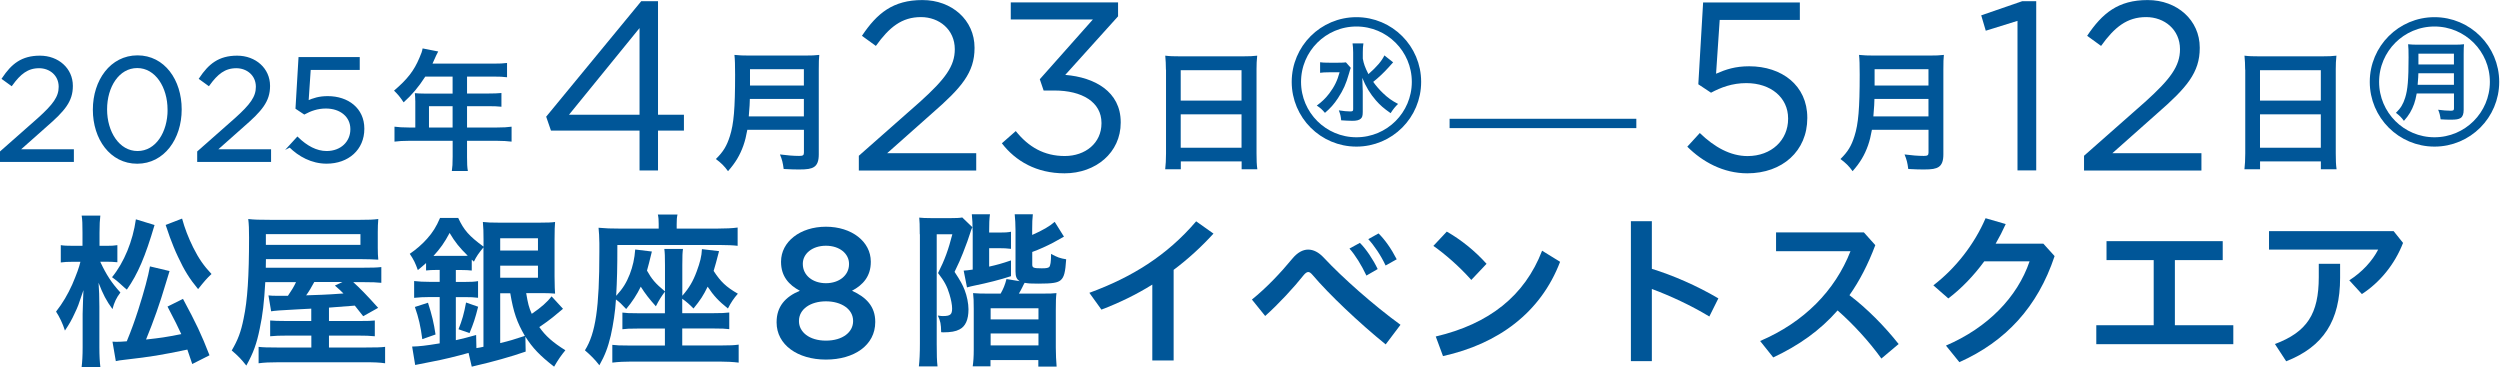
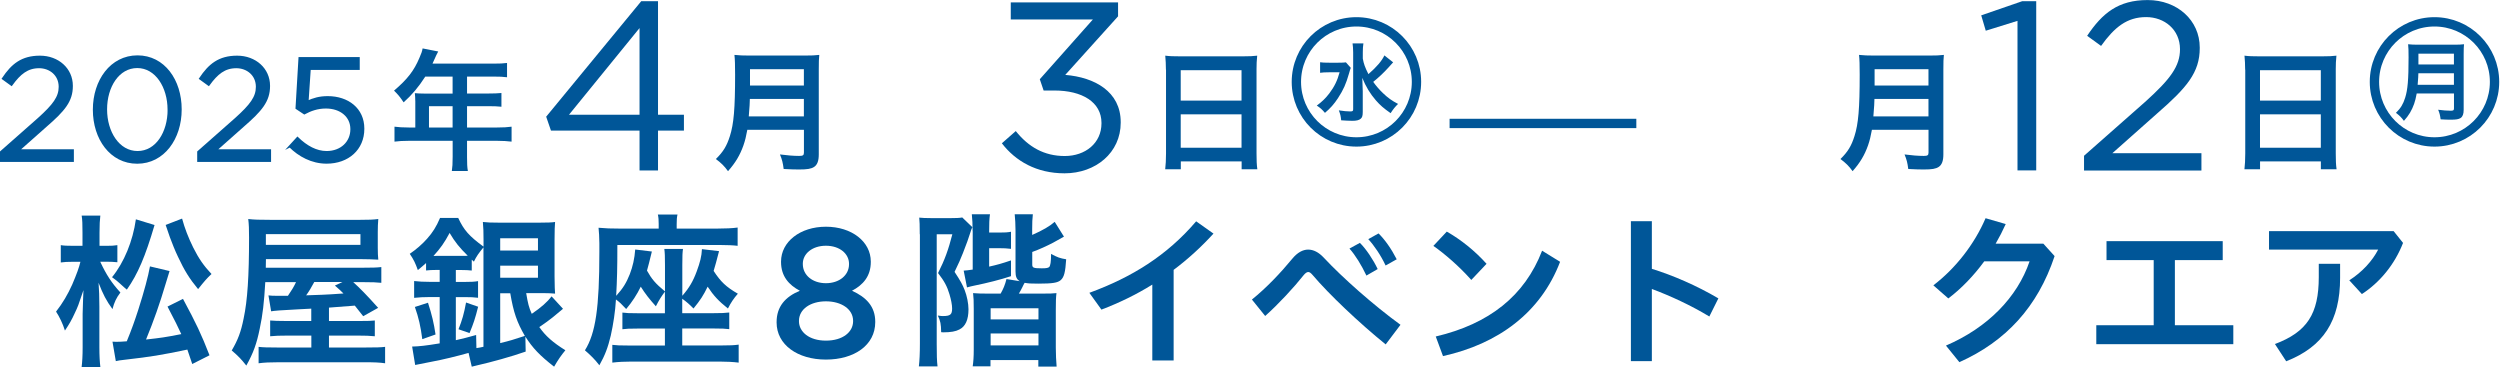
<svg xmlns="http://www.w3.org/2000/svg" width="490" height="72" viewBox="0 0 490 72" fill="none">
  <g clip-path="url(#clip0_194_2)">
    <path d="M0.21 29.78L7.51 23.34C10.59 20.58 11.71 19.03 11.71 17.01C11.71 14.65 9.84 13.16 7.66 13.16C5.36 13.16 3.87 14.37 2.25 16.61L0.58 15.4C2.39 12.7 4.29 11.12 7.83 11.12C11.37 11.12 14.07 13.54 14.07 16.81V16.87C14.07 19.8 12.52 21.62 8.98 24.69L3.6 29.46H14.27V31.53H0.21V29.78Z" fill="#005698" stroke="#005698" stroke-width="0.42" stroke-miterlimit="10" />
    <path d="M18.41 21.53V21.47C18.41 15.83 21.77 11.06 26.95 11.06C32.13 11.06 35.4 15.78 35.4 21.41V21.47C35.4 27.11 32.06 31.88 26.89 31.88C21.72 31.88 18.41 27.16 18.41 21.53ZM33.05 21.53V21.47C33.05 17.07 30.63 13.13 26.9 13.13C23.17 13.13 20.78 16.98 20.78 21.41V21.47C20.78 25.87 23.2 29.81 26.96 29.81C30.72 29.81 33.06 25.93 33.06 21.53H33.05Z" fill="#005698" stroke="#005698" stroke-width="0.42" stroke-miterlimit="10" />
    <path d="M38.86 29.78L46.16 23.34C49.24 20.58 50.36 19.03 50.36 17.01C50.36 14.65 48.49 13.16 46.31 13.16C44.01 13.16 42.52 14.37 40.9 16.61L39.23 15.4C41.04 12.7 42.94 11.12 46.48 11.12C50.02 11.12 52.72 13.54 52.72 16.81V16.87C52.72 19.8 51.17 21.62 47.63 24.69L42.25 29.46H52.92V31.53H38.86V29.78Z" fill="#005698" stroke="#005698" stroke-width="0.42" stroke-miterlimit="10" />
    <path d="M56.8 28.69L58.3 27.05C60.05 28.75 61.98 29.81 64.02 29.81C66.9 29.81 68.88 27.88 68.88 25.35V25.29C68.88 22.79 66.81 21.06 63.88 21.06C62.18 21.06 60.83 21.58 59.65 22.21L58.13 21.2L58.71 11.4H70.3V13.5H60.7L60.27 19.94C61.45 19.42 62.57 19.05 64.24 19.05C68.15 19.05 71.2 21.35 71.2 25.2V25.26C71.2 29.2 68.21 31.87 64.01 31.87C61.13 31.87 58.63 30.49 56.82 28.68L56.8 28.69Z" fill="#005698" stroke="#005698" stroke-width="0.42" stroke-miterlimit="10" />
    <path d="M81.391 19.75C81.391 19.2 81.361 18.78 81.311 18.26C81.861 18.31 82.41 18.34 83.091 18.34H88.71V15.02H83.35C82.02 17.09 80.76 18.57 79.111 20.06C78.35 18.94 78.091 18.62 77.231 17.76C79.841 15.54 81.15 13.86 82.201 11.35C82.57 10.54 82.751 9.99 82.831 9.49L85.891 10.09C85.71 10.4 85.68 10.48 85.501 10.85C85.471 10.95 85.21 11.48 84.77 12.47H96.74C97.971 12.47 98.6 12.44 99.38 12.34V15.14C98.57 15.04 97.891 15.01 96.74 15.01H91.54V18.33H95.641C96.82 18.33 97.501 18.3 98.281 18.23V20.92C97.52 20.84 96.82 20.81 95.721 20.81H91.54V24.99H97.451C98.65 24.99 99.46 24.94 100.27 24.83V27.76C99.46 27.66 98.57 27.6 97.451 27.6H91.54V30.76C91.54 32.09 91.57 32.77 91.701 33.51H88.561C88.671 32.75 88.721 32.1 88.721 30.74V27.6H80.121C78.971 27.6 78.16 27.65 77.32 27.76V24.83C78.13 24.93 78.941 24.99 80.121 24.99H81.4V19.74L81.391 19.75ZM88.71 25V20.82H84.081V25H88.71Z" fill="#005698" />
    <path d="M125.35 25.6H107.99L107.05 22.87L125.68 0.24H128.97V22.49H134.05V25.6H128.97V33.41H125.35V25.6ZM125.35 22.49V5.5L111.52 22.49H125.35Z" fill="#005698" />
    <path d="M146.48 25.42C146.24 26.73 146.04 27.56 145.72 28.48C145.04 30.41 144.15 31.9 142.69 33.55C141.96 32.53 141.3 31.9 140.31 31.17C141.75 29.76 142.45 28.61 143.06 26.67C143.82 24.29 144.08 21.29 144.08 14.65C144.08 12.77 144.05 11.64 143.95 10.76C144.94 10.86 145.65 10.89 146.96 10.89H157.63C159.04 10.89 159.75 10.86 160.58 10.76C160.5 11.47 160.48 12.15 160.48 13.66V30.26C160.48 31.54 160.19 32.3 159.56 32.72C158.98 33.09 158.25 33.22 156.58 33.22C155.74 33.22 154.91 33.19 153.6 33.12C153.44 31.89 153.29 31.29 152.87 30.27C154.18 30.45 155.59 30.56 156.63 30.56C157.39 30.56 157.57 30.43 157.57 29.88V25.44H146.49L146.48 25.42ZM157.56 22.81V19.39H146.97C146.97 20.17 146.92 20.75 146.76 22.81H157.56ZM157.56 16.77V13.56H147V16.77H157.56Z" fill="#005698" />
-     <path d="M168.32 30.54L180.27 20C185.3 15.48 187.14 12.94 187.14 9.65C187.14 5.79 184.08 3.35 180.51 3.35C176.75 3.35 174.3 5.33 171.67 9L168.94 7.02C171.9 2.6 175.01 0.01 180.8 0.01C186.59 0.01 191.01 3.96 191.01 9.33V9.42C191.01 14.22 188.47 17.18 182.68 22.22L173.88 30.03H191.34V33.42H168.33V30.55L168.32 30.54Z" fill="#005698" />
    <path d="M196.36 28.09L199.09 25.69C201.58 28.8 204.64 30.58 208.69 30.58C212.74 30.58 215.89 28.04 215.89 24.18V24.09C215.89 20 212.08 17.74 206.67 17.74H204.55L203.8 15.53L214.2 3.82H198.11V0.47H219.14V3.2L208.79 14.68C214.53 15.15 219.66 17.93 219.66 23.95V24.04C219.66 29.92 214.77 33.97 208.65 33.97C203.15 33.97 199.05 31.57 196.37 28.09H196.36Z" fill="#005698" />
    <path d="M228.52 13.66C228.52 12.67 228.47 11.75 228.39 10.91C229.2 11.02 230.06 11.04 231.24 11.04H243.66C244.86 11.04 245.65 11.01 246.41 10.91C246.31 11.88 246.28 12.61 246.28 13.55V30.07C246.28 31.4 246.31 32.27 246.44 33.18H243.36V31.64H231.44V33.18H228.38C228.48 32.32 228.54 31.27 228.54 30.07V13.66H228.52ZM231.42 19.72H243.34V13.76H231.42V19.72ZM231.42 28.95H243.34V22.41H231.42V28.95Z" fill="#005698" />
    <path d="M320.72 23.28V25.11H284.12V23.28H320.72Z" fill="#005698" />
-     <path d="M330.71 28.75L333.16 26.07C336.03 28.85 339.18 30.59 342.52 30.59C347.23 30.59 350.47 27.44 350.47 23.3V23.21C350.47 19.12 347.08 16.29 342.28 16.29C339.5 16.29 337.29 17.14 335.36 18.17L332.87 16.52L333.81 0.48H352.77V3.91H337.06L336.35 14.45C338.28 13.6 340.11 12.99 342.84 12.99C349.24 12.99 354.23 16.75 354.23 23.06V23.15C354.23 29.6 349.34 33.97 342.47 33.97C337.76 33.97 333.67 31.71 330.71 28.75Z" fill="#005698" />
    <path d="M366.9 25.42C366.66 26.73 366.46 27.56 366.14 28.48C365.46 30.41 364.57 31.9 363.11 33.55C362.38 32.53 361.72 31.9 360.73 31.17C362.17 29.76 362.87 28.61 363.48 26.67C364.24 24.29 364.5 21.29 364.5 14.65C364.5 12.77 364.47 11.64 364.37 10.76C365.36 10.86 366.07 10.89 367.38 10.89H378.05C379.46 10.89 380.17 10.86 381 10.76C380.92 11.47 380.9 12.15 380.9 13.66V30.26C380.9 31.54 380.61 32.3 379.98 32.72C379.4 33.09 378.67 33.22 377 33.22C376.16 33.22 375.33 33.19 374.02 33.12C373.86 31.89 373.71 31.29 373.29 30.27C374.6 30.45 376.01 30.56 377.05 30.56C377.81 30.56 377.99 30.43 377.99 29.88V25.44H366.91L366.9 25.42ZM377.98 22.81V19.39H367.39C367.39 20.17 367.34 20.75 367.18 22.81H377.98ZM377.98 16.77V13.56H367.42V16.77H377.98Z" fill="#005698" />
    <path d="M395.42 4.09L389.21 6.02L388.32 3.01L396.37 0.23H399.1V33.4H395.43V4.09H395.42Z" fill="#005698" />
    <path d="M408.46 30.54L420.41 20C425.44 15.48 427.28 12.94 427.28 9.65C427.28 5.79 424.22 3.35 420.65 3.35C416.89 3.35 414.44 5.33 411.81 9L409.08 7.02C412.04 2.6 415.15 0.01 420.94 0.01C426.73 0.01 431.15 3.96 431.15 9.33V9.42C431.15 14.22 428.61 17.18 422.82 22.22L414.02 30.03H431.48V33.42H408.47V30.55L408.46 30.54Z" fill="#005698" />
    <path d="M440.05 13.66C440.05 12.67 440 11.75 439.92 10.91C440.73 11.02 441.59 11.04 442.77 11.04H455.19C456.39 11.04 457.18 11.01 457.94 10.91C457.84 11.88 457.81 12.61 457.81 13.55V30.07C457.81 31.4 457.84 32.27 457.97 33.18H454.89V31.64H442.97V33.18H439.91C440.01 32.32 440.07 31.27 440.07 30.07V13.66H440.05ZM442.96 19.72H454.88V13.76H442.96V19.72ZM442.96 28.95H454.88V22.41H442.96V28.95Z" fill="#005698" />
    <path d="M473.67 18.34C473.51 19.2 473.38 19.75 473.17 20.35C472.72 21.62 472.14 22.61 471.17 23.69C470.69 23.02 470.26 22.61 469.6 22.12C470.55 21.19 471.01 20.43 471.41 19.16C471.91 17.59 472.08 15.61 472.08 11.24C472.08 10 472.06 9.26 471.99 8.67C472.64 8.74 473.11 8.76 473.97 8.76H481C481.93 8.76 482.4 8.74 482.95 8.67C482.9 9.13 482.88 9.58 482.88 10.58V21.51C482.88 22.35 482.69 22.85 482.28 23.13C481.9 23.37 481.42 23.46 480.32 23.46C479.77 23.46 479.22 23.44 478.36 23.39C478.26 22.58 478.15 22.18 477.88 21.51C478.74 21.63 479.67 21.7 480.36 21.7C480.86 21.7 480.98 21.61 480.98 21.25V18.32H473.68L473.67 18.34ZM480.97 16.62V14.36H474C474 14.88 473.96 15.26 473.86 16.62H480.97ZM480.97 12.64V10.52H474.01V12.64H480.97Z" fill="#005698" />
    <path d="M477.16 27.82C483.66 27.82 488.93 22.55 488.93 16.05C488.93 9.55 483.66 4.28 477.16 4.28C470.659 4.28 465.39 9.55 465.39 16.05C465.39 22.55 470.659 27.82 477.16 27.82Z" stroke="#005698" stroke-width="1.83" />
    <path d="M264.76 13.28C264.62 13.64 264.62 13.66 264.4 14.42C263.81 16.47 263.33 17.55 262.26 19.21C261.47 20.42 260.73 21.24 259.69 22.12C259.14 21.47 258.81 21.17 258.09 20.69C259.07 19.98 259.8 19.28 260.55 18.3C261.55 16.97 262.12 15.8 262.56 14.17H260.43C259.76 14.17 259.14 14.2 258.74 14.27V12.2C259.19 12.27 259.64 12.29 260.53 12.29H262.3C263.07 12.29 263.47 12.27 263.8 12.22L264.75 13.29L264.76 13.28ZM273.06 12.21C273.06 12.21 272.75 12.55 272.16 13.21C271.21 14.26 270.32 15.1 269.15 16.05C269.72 16.84 270.37 17.6 271.08 18.27C272.03 19.18 272.79 19.73 274.02 20.37C273.44 20.94 273.12 21.32 272.56 22.18C271.17 21.2 270.53 20.65 269.68 19.68C268.54 18.37 267.68 16.94 267.01 15.26C267.08 16.95 267.1 17.33 267.1 17.89V21.92C267.1 22.68 267 23.02 266.69 23.28C266.36 23.56 265.86 23.68 265.07 23.68C264.43 23.68 263.54 23.63 262.87 23.58C262.8 22.79 262.71 22.41 262.41 21.63C263.31 21.77 264.05 21.84 264.6 21.84C265.12 21.84 265.22 21.77 265.22 21.41V10.27C265.22 9.56 265.17 9 265.1 8.5H267.23C267.14 9.05 267.11 9.57 267.11 10.27V11.48C267.3 12.55 267.54 13.19 268.21 14.53C269.83 13.12 270.86 11.91 271.34 10.86L273.06 12.22V12.21Z" fill="#005698" />
    <path d="M265.86 27.82C272.36 27.82 277.63 22.55 277.63 16.05C277.63 9.55 272.36 4.28 265.86 4.28C259.359 4.28 254.09 9.55 254.09 16.05C254.09 22.55 259.359 27.82 265.86 27.82Z" stroke="#005698" stroke-width="1.83" />
  </g>
  <g clip-path="url(#clip1_194_2)">
    <path d="M19.651 51.313C20.842 53.852 21.858 55.419 23.6 57.334C22.816 58.349 22.381 59.278 22.047 60.583C20.856 58.973 20.174 57.653 19.318 55.419C19.419 56.739 19.477 58.248 19.477 60.119V68.054C19.477 69.737 19.55 70.984 19.68 72H15.993C16.124 70.941 16.197 69.693 16.197 68.054V61.512C16.269 59.336 16.298 57.798 16.356 56.869C15.34 59.901 15.268 60.09 14.672 61.337C14.077 62.658 13.584 63.514 12.727 64.79C12.306 63.441 11.639 62.063 10.985 61.076C12.306 59.394 13.293 57.682 14.15 55.781C15.035 53.707 15.5 52.43 15.761 51.313H14.252C13.235 51.313 12.568 51.342 11.914 51.444V48.049C12.48 48.151 13.192 48.18 14.324 48.18H16.168V45.583C16.168 43.9 16.139 43.088 16.008 42.261H19.666C19.564 43.088 19.506 44.075 19.506 45.583V48.18H20.958C21.785 48.18 22.439 48.151 23.005 48.049V51.4C22.279 51.328 21.727 51.299 21.001 51.299H19.68L19.651 51.313ZM30.292 44.103C28.477 50.283 27.026 53.678 24.863 56.768C24.534 56.507 24.084 56.11 23.513 55.578C23.121 55.216 22.729 54.882 21.959 54.331C24.326 51.429 26.038 47.251 26.634 42.986L30.292 44.103ZM33.224 53.156C33.069 53.639 32.818 54.461 32.469 55.622C31.351 59.408 30.103 62.962 28.622 66.545C31.613 66.212 32.28 66.125 35.532 65.486C34.879 64.036 34.342 62.991 32.832 60.09L35.866 58.581C38.464 63.412 39.451 65.486 41.063 69.635L37.68 71.347C37.216 69.925 37.085 69.606 36.722 68.518C31.351 69.635 29.74 69.897 24.616 70.491C23.498 70.622 23.237 70.651 22.7 70.781L22.047 66.966C22.381 66.995 22.54 66.995 22.801 66.995C23.324 66.995 24.021 66.966 24.848 66.894C25.835 64.486 26.358 63.006 27.084 60.772C28.274 57.058 29.058 54.099 29.392 52.213L33.239 53.127L33.224 53.156ZM35.692 42.856C36.214 44.771 36.911 46.57 37.869 48.514C38.958 50.69 39.945 52.097 41.455 53.707C40.598 54.49 39.974 55.216 38.827 56.666C37.143 54.621 36.156 53.054 34.879 50.312C34.356 49.253 33.66 47.483 33.297 46.497C32.9 45.337 32.624 44.534 32.469 44.089L35.692 42.841V42.856Z" fill="#005698" />
    <path d="M60.965 60.496C60.858 60.496 60.026 60.54 58.468 60.627C55.144 60.786 53.634 60.917 53.141 61.018L52.618 57.899C53.373 57.972 53.445 57.972 54.07 57.972H56.436C57.132 56.956 57.553 56.289 58.018 55.303H51.994C51.761 59.321 51.5 61.657 50.905 64.442C50.31 67.372 49.657 69.186 48.278 71.652C47.32 70.433 46.594 69.679 45.418 68.692C46.637 66.618 47.233 65.037 47.755 62.411C48.51 58.857 48.815 54.128 48.815 46.584C48.815 44.945 48.786 43.958 48.655 42.928C49.773 43.059 50.861 43.088 52.908 43.088H70.618C72.258 43.088 73.158 43.059 74.145 42.928C74.073 43.944 74.044 44.379 74.044 45.496V48.557C74.044 49.674 74.073 50.037 74.145 50.893C72.955 50.835 72.04 50.791 70.691 50.791H52.124L52.095 52.474H71.053C73.028 52.474 73.855 52.445 74.74 52.343V55.433C73.724 55.332 73.028 55.303 71.344 55.303H69.239C70.487 56.42 71.939 57.899 74.116 60.337L71.184 61.976L69.544 59.901C68.402 60.008 66.713 60.138 64.478 60.293V62.919H70.269C72.244 62.919 72.737 62.89 73.463 62.817V65.907C72.447 65.806 71.62 65.777 70.24 65.777H64.478V68.112H71.591C73.826 68.112 74.653 68.083 75.481 67.982V71.202C74.421 71.043 73.347 70.999 71.198 70.999H54.766C52.923 70.999 51.733 71.057 50.687 71.202V67.982C51.515 68.083 52.458 68.112 54.432 68.112H61.023V65.777H56.276C54.824 65.777 53.939 65.806 52.952 65.907V62.817C53.808 62.875 54.374 62.919 56.305 62.919H61.008V60.482L60.965 60.496ZM70.647 47.991V45.888H52.11V47.991H70.647ZM61.589 55.288C60.965 56.434 60.602 57.058 60.007 57.885C62.605 57.783 64.216 57.754 64.913 57.682C65.174 57.682 66.002 57.624 67.323 57.522C66.757 56.956 66.466 56.695 65.639 55.97L67.12 55.274H61.589V55.288Z" fill="#005698" />
    <path d="M103.134 57.464C103.468 59.466 103.656 60.235 104.222 61.512C106.066 60.264 107.285 59.176 108.113 58.088L110.348 60.525C110.019 60.786 109.361 61.333 108.374 62.164C107.648 62.759 106.864 63.31 105.703 64.108C106.922 65.849 108.33 67.097 110.813 68.649C110.029 69.606 109.39 70.491 108.606 71.869C105.805 69.693 104.397 68.214 102.974 65.98L103.032 68.91C100.231 69.897 96.282 70.984 93.524 71.608C93.156 71.695 92.803 71.782 92.464 71.869L91.84 69.171C89.634 69.795 86.803 70.491 84.669 70.883C83.552 71.115 81.839 71.449 81.374 71.536L80.779 67.924C82.129 67.895 83.377 67.764 86.179 67.3V58.219H84.335C83.087 58.219 82.056 58.277 81.171 58.378V55.085C82.027 55.187 83.014 55.245 84.335 55.245H86.179V52.909H85.482C84.756 52.909 84.161 52.938 83.508 53.011V51.56C82.811 52.184 82.623 52.343 81.897 52.938C81.403 51.56 81.113 50.936 80.314 49.747C81.534 48.92 82.753 47.875 83.711 46.787C84.8 45.569 85.526 44.423 86.251 42.711H89.808C90.926 45.119 91.942 46.265 94.772 48.339V46.932C94.772 45.583 94.743 44.495 94.642 43.509C95.498 43.61 96.326 43.639 97.734 43.639H105.805C107.285 43.639 108.113 43.61 108.795 43.509C108.737 44.292 108.693 45.09 108.693 47.063V54.2C108.713 55.999 108.747 57.116 108.795 57.551C108.142 57.493 107.474 57.45 106.429 57.45H103.134V57.464ZM82.768 66.473C82.434 63.934 82.071 62.324 81.316 60.163L83.885 59.336C84.669 61.773 85.032 63.31 85.366 65.559L82.768 66.473ZM85.497 50.153H90.563C91.056 50.153 91.318 50.153 91.68 50.124C90.069 48.542 89.184 47.455 88.124 45.656C87.108 47.571 86.31 48.688 84.96 50.167H85.482L85.497 50.153ZM89.344 66.676C90.897 66.313 91.477 66.183 93.321 65.66L93.379 68.228C94.003 68.127 94.206 68.098 94.758 67.967V48.484C93.771 49.703 93.408 50.196 92.885 51.284L92.464 50.893V53.025C91.84 52.953 91.245 52.924 90.461 52.924H89.344V55.259H91.027C92.247 55.259 93.001 55.23 93.698 55.1V58.364C92.871 58.262 92.247 58.233 91.027 58.233H89.344V66.691V66.676ZM89.866 64.529C90.563 62.817 90.955 61.439 91.347 59.292L93.713 60.119C93.147 62.397 92.784 63.47 92.029 65.283L89.852 64.529H89.866ZM98.039 49.108H105.442V46.7H98.039V49.108ZM98.039 54.432H105.442V52.068H98.039V54.432ZM98.039 57.464V67.242C99.853 66.821 100.71 66.545 102.872 65.835C101.319 63.165 100.637 61.192 100.013 57.479H98.039V57.464Z" fill="#005698" />
    <path d="M130.293 57.203C129.64 58.088 129.204 58.755 128.551 60.032C127.274 58.61 126.475 57.595 125.59 56.188C124.864 57.696 123.877 59.219 122.73 60.569C121.743 59.51 121.511 59.292 120.727 58.697C120.596 61.004 120.204 63.572 119.711 65.777C119.159 68.112 118.564 69.664 117.475 71.594C116.619 70.477 115.835 69.693 114.645 68.663C116.749 65.312 117.475 60.307 117.475 49.413V47.672C117.446 46.323 117.417 45.598 117.315 44.64C118.695 44.771 119.812 44.8 121.235 44.8H129.103V43.886C129.103 43.16 129.074 42.638 128.943 42.044H132.79C132.659 42.595 132.63 43.132 132.63 43.915V44.8H140.73C142.109 44.8 143.59 44.742 144.577 44.597V48.18C143.793 48.078 142.53 48.02 141.151 48.02H121.003C121.003 52.59 120.945 54.795 120.77 57.986C122.12 56.507 122.774 55.419 123.441 53.736C124.036 52.184 124.37 50.675 124.501 48.905L127.767 49.297C127.303 51.197 127.041 52.256 126.809 53.04C127.724 54.679 128.42 55.535 130.336 57.116V51.981C130.336 50.211 130.307 49.572 130.206 48.789H133.864C133.762 49.544 133.733 50.138 133.733 51.981V57.972C135.083 56.42 135.838 55.143 136.564 53.17C137.217 51.4 137.522 50.211 137.58 48.833L140.933 49.224C140.827 49.66 140.628 50.414 140.338 51.487C140.178 52.082 140.077 52.416 139.873 53.098C141.223 55.201 142.341 56.26 144.62 57.566C143.836 58.451 143.241 59.336 142.675 60.467C140.861 59.016 139.873 57.972 138.698 56.188C137.87 57.899 137.275 58.813 135.925 60.467C135.199 59.713 134.517 59.118 133.719 58.552V61.381H139.946C141.427 61.381 142.08 61.352 142.936 61.251V64.514C142.08 64.413 141.557 64.384 139.946 64.384H133.719V67.706H141.615C143.067 67.706 143.88 67.677 144.78 67.546V71.072C143.72 70.941 142.414 70.868 140.991 70.868H123.804C122.425 70.868 121.206 70.927 120.015 71.072V67.59C120.872 67.692 121.467 67.721 123.18 67.721H130.322V64.398H124.922C123.238 64.398 122.875 64.427 121.99 64.529V61.265C122.774 61.367 123.34 61.395 124.922 61.395H130.322V57.189L130.293 57.203Z" fill="#005698" />
    <path d="M152.213 63.209V63.136C152.213 60.09 153.911 58.175 156.771 56.986C154.637 55.868 153.084 54.157 153.084 51.342V51.27C153.084 47.397 156.814 44.437 161.881 44.437C166.947 44.437 170.677 47.367 170.677 51.27V51.342C170.677 54.171 169.124 55.868 166.99 56.986C169.777 58.248 171.548 60.061 171.548 63.064V63.136C171.548 67.662 167.426 70.477 161.881 70.477C156.335 70.477 152.213 67.575 152.213 63.209ZM167.208 62.962V62.89C167.208 60.569 164.885 59.06 161.881 59.06C158.876 59.06 156.597 60.583 156.597 62.89V62.962C156.597 65.022 158.556 66.763 161.881 66.763C165.205 66.763 167.208 65.066 167.208 62.962ZM166.41 51.778V51.705C166.41 49.747 164.595 48.165 161.881 48.165C159.166 48.165 157.352 49.761 157.352 51.676V51.748C157.352 53.954 159.268 55.506 161.881 55.506C164.493 55.506 166.41 53.954 166.41 51.778Z" fill="#005698" />
    <path d="M180.272 45.917C180.272 44.234 180.243 43.219 180.17 42.653C180.635 42.711 181.448 42.754 182.711 42.754H186.194C187.443 42.754 188.009 42.725 188.604 42.624L190.578 44.524C190.419 44.858 190.288 45.221 190.186 45.583C190.027 46.178 189.272 48.281 188.735 49.602C188.27 50.791 187.907 51.603 187.094 53.286C188.241 55.027 188.677 55.825 189.069 56.84C189.533 58.03 189.823 59.51 189.823 60.627C189.823 62.672 189.228 63.978 188.052 64.573C187.327 64.964 186.34 65.138 184.888 65.138C184.815 65.138 184.656 65.138 184.467 65.109C184.438 63.47 184.336 62.977 183.814 61.845C184.467 61.947 184.598 61.947 184.801 61.947C186.252 61.947 186.615 61.657 186.615 60.467C186.615 59.742 186.412 58.726 186.093 57.667C185.628 56.115 185.106 55.129 183.857 53.518C185.178 50.922 185.904 48.876 186.659 45.917H183.596V67.43C183.596 69.476 183.625 70.752 183.756 71.811H180.098C180.228 70.723 180.301 69.273 180.301 67.343V45.917H180.272ZM190.636 45.322C190.636 43.973 190.578 42.986 190.477 42H194.033C193.902 42.885 193.873 43.915 193.873 45.293V45.583H195.79C197.009 45.583 197.43 45.554 198.156 45.424V48.775C197.401 48.673 196.675 48.644 195.819 48.644H193.873V52.256C195.354 51.923 196.341 51.661 198.156 51.038V54.128C196.051 54.824 193.583 55.448 190.883 55.999C190.419 56.101 189.969 56.202 189.533 56.333L188.88 53.04C189.402 53.011 189.765 52.967 190.651 52.837V45.322H190.636ZM202.322 51.865C202.322 52.488 202.583 52.59 204.194 52.59C205.08 52.59 205.443 52.517 205.646 52.329C205.878 52.097 206.009 51.313 206.009 49.761C207.286 50.457 207.751 50.617 208.97 50.82C208.81 53.315 208.578 54.302 207.91 54.897C207.315 55.419 206.328 55.593 203.498 55.593C201.915 55.593 201.625 55.564 200.827 55.433C200.759 55.54 200.681 55.68 200.594 55.854C200.594 55.854 200.493 56.057 200.391 56.275C200.13 56.797 199.97 57.102 199.694 57.551H203.802C205.878 57.551 206.43 57.522 207.069 57.45C206.967 58.277 206.938 59.002 206.938 60.801V68.141C206.938 69.519 207.01 70.709 207.098 71.855H203.512V70.578H194.135V71.797H190.651C190.781 70.883 190.854 69.984 190.854 68.504V60.54C190.854 58.958 190.825 58.364 190.723 57.45C191.609 57.522 192.233 57.551 194.019 57.551H196.123C196.646 56.637 196.98 55.84 197.27 54.693L199.869 55.114C199.244 54.722 199.041 54.229 199.041 53.17V45.191C199.041 43.915 198.969 42.928 198.881 42H202.438C202.336 42.885 202.307 43.639 202.307 44.93V46.047C204.354 45.163 205.835 44.278 206.72 43.48L208.535 46.381C208.331 46.483 207.678 46.845 206.401 47.571C205.21 48.194 203.701 48.891 202.322 49.384V51.879V51.865ZM194.164 62.6H203.541V60.424H194.164V62.6ZM194.164 67.692H203.541V65.356H194.164V67.692Z" fill="#005698" />
    <path d="M230.033 70.651H225.852V55.781C222.688 57.754 219.335 59.365 215.88 60.685L213.514 57.392C221.875 54.331 228.756 50.051 234.446 43.378L237.843 45.786C235.404 48.456 232.806 50.82 230.033 52.895V70.665V70.651Z" fill="#005698" />
    <path d="M245.377 58.712C248.237 56.405 251.038 53.446 253.303 50.69C254.29 49.5 255.349 48.92 256.395 48.92C257.44 48.92 258.47 49.442 259.458 50.501C263.116 54.418 269.169 59.785 274.496 63.659L271.593 67.503C266.396 63.296 260.459 57.667 257.28 53.91C256.946 53.518 256.685 53.315 256.424 53.315C256.133 53.315 255.829 53.547 255.509 53.939C253.637 56.304 250.603 59.597 247.975 61.932L245.377 58.712ZM266.541 47.6C267.761 48.818 269.111 50.82 270.025 52.735L267.819 54.012C266.832 51.937 265.685 50.066 264.495 48.717L266.541 47.6ZM270.199 45.757C271.419 46.947 272.696 48.746 273.756 50.82L271.578 52.039C270.664 50.066 269.314 48.093 268.182 46.874L270.185 45.757H270.199Z" fill="#005698" />
    <path d="M283.569 45.395C286.298 46.947 289.027 49.108 291.364 51.705L288.374 54.867C286.066 52.271 283.278 49.834 280.941 48.194L283.569 45.395ZM281.42 65.951C291.887 63.484 298.84 57.986 302.251 49.137L305.778 51.313C301.961 61.309 293.628 67.401 282.828 69.795L281.406 65.951H281.42Z" fill="#005698" />
    <path d="M323.763 52.691C327.813 53.939 332.517 55.956 336.799 58.48L335.028 62.034C331.442 59.858 327.32 57.957 323.763 56.637V70.781H319.655V43.349H323.763V52.691Z" fill="#005698" />
-     <path d="M368.764 70.288C366.296 66.865 363.204 63.514 360.17 60.844C356.715 64.79 352.535 67.721 347.556 70.056L344.986 66.836C353.609 63.151 359.662 56.971 362.696 49.239H348.107V45.554H365.323L367.559 48.049C366.136 51.836 364.467 55.056 362.493 57.856C365.919 60.453 369.344 63.905 372.131 67.43L368.735 70.288H368.764Z" fill="#005698" />
    <path d="M400.496 47.759L402.702 50.196C399.378 60.191 393.093 66.937 384.035 70.984L381.407 67.735C389.609 64.21 395.401 58.262 397.796 51.226H388.912C386.836 54.055 384.441 56.55 381.872 58.494L378.939 55.926C383.28 52.605 386.967 47.904 389.173 42.769L393.122 43.915C392.526 45.235 391.873 46.512 391.147 47.759H400.496Z" fill="#005698" />
    <path d="M422.124 63.746V50.98H412.877V47.266H435.653V50.98H426.276V63.746H437.729V67.459H410.874V63.746H422.139H422.124Z" fill="#005698" />
    <path d="M471 47.6C469.388 51.778 466.485 55.332 462.929 57.638L460.461 54.94C463.03 53.301 465.005 51.096 466.122 48.92H444.726V45.308H469.156L471 47.614V47.6ZM458.661 51.705V54.461C458.661 62.89 455.366 67.953 448.093 70.811L445.887 67.43C452.172 65.066 454.48 61.541 454.48 54.302V51.705H458.661Z" fill="#005698" />
  </g>
  <defs>
    <clipPath id="clip0_194_2">
      <rect width="489.85" height="33.97" fill="white" />
    </clipPath>
    <clipPath id="clip1_194_2">
      <rect width="460" height="30" fill="white" transform="translate(11 42)" />
    </clipPath>
  </defs>
</svg>